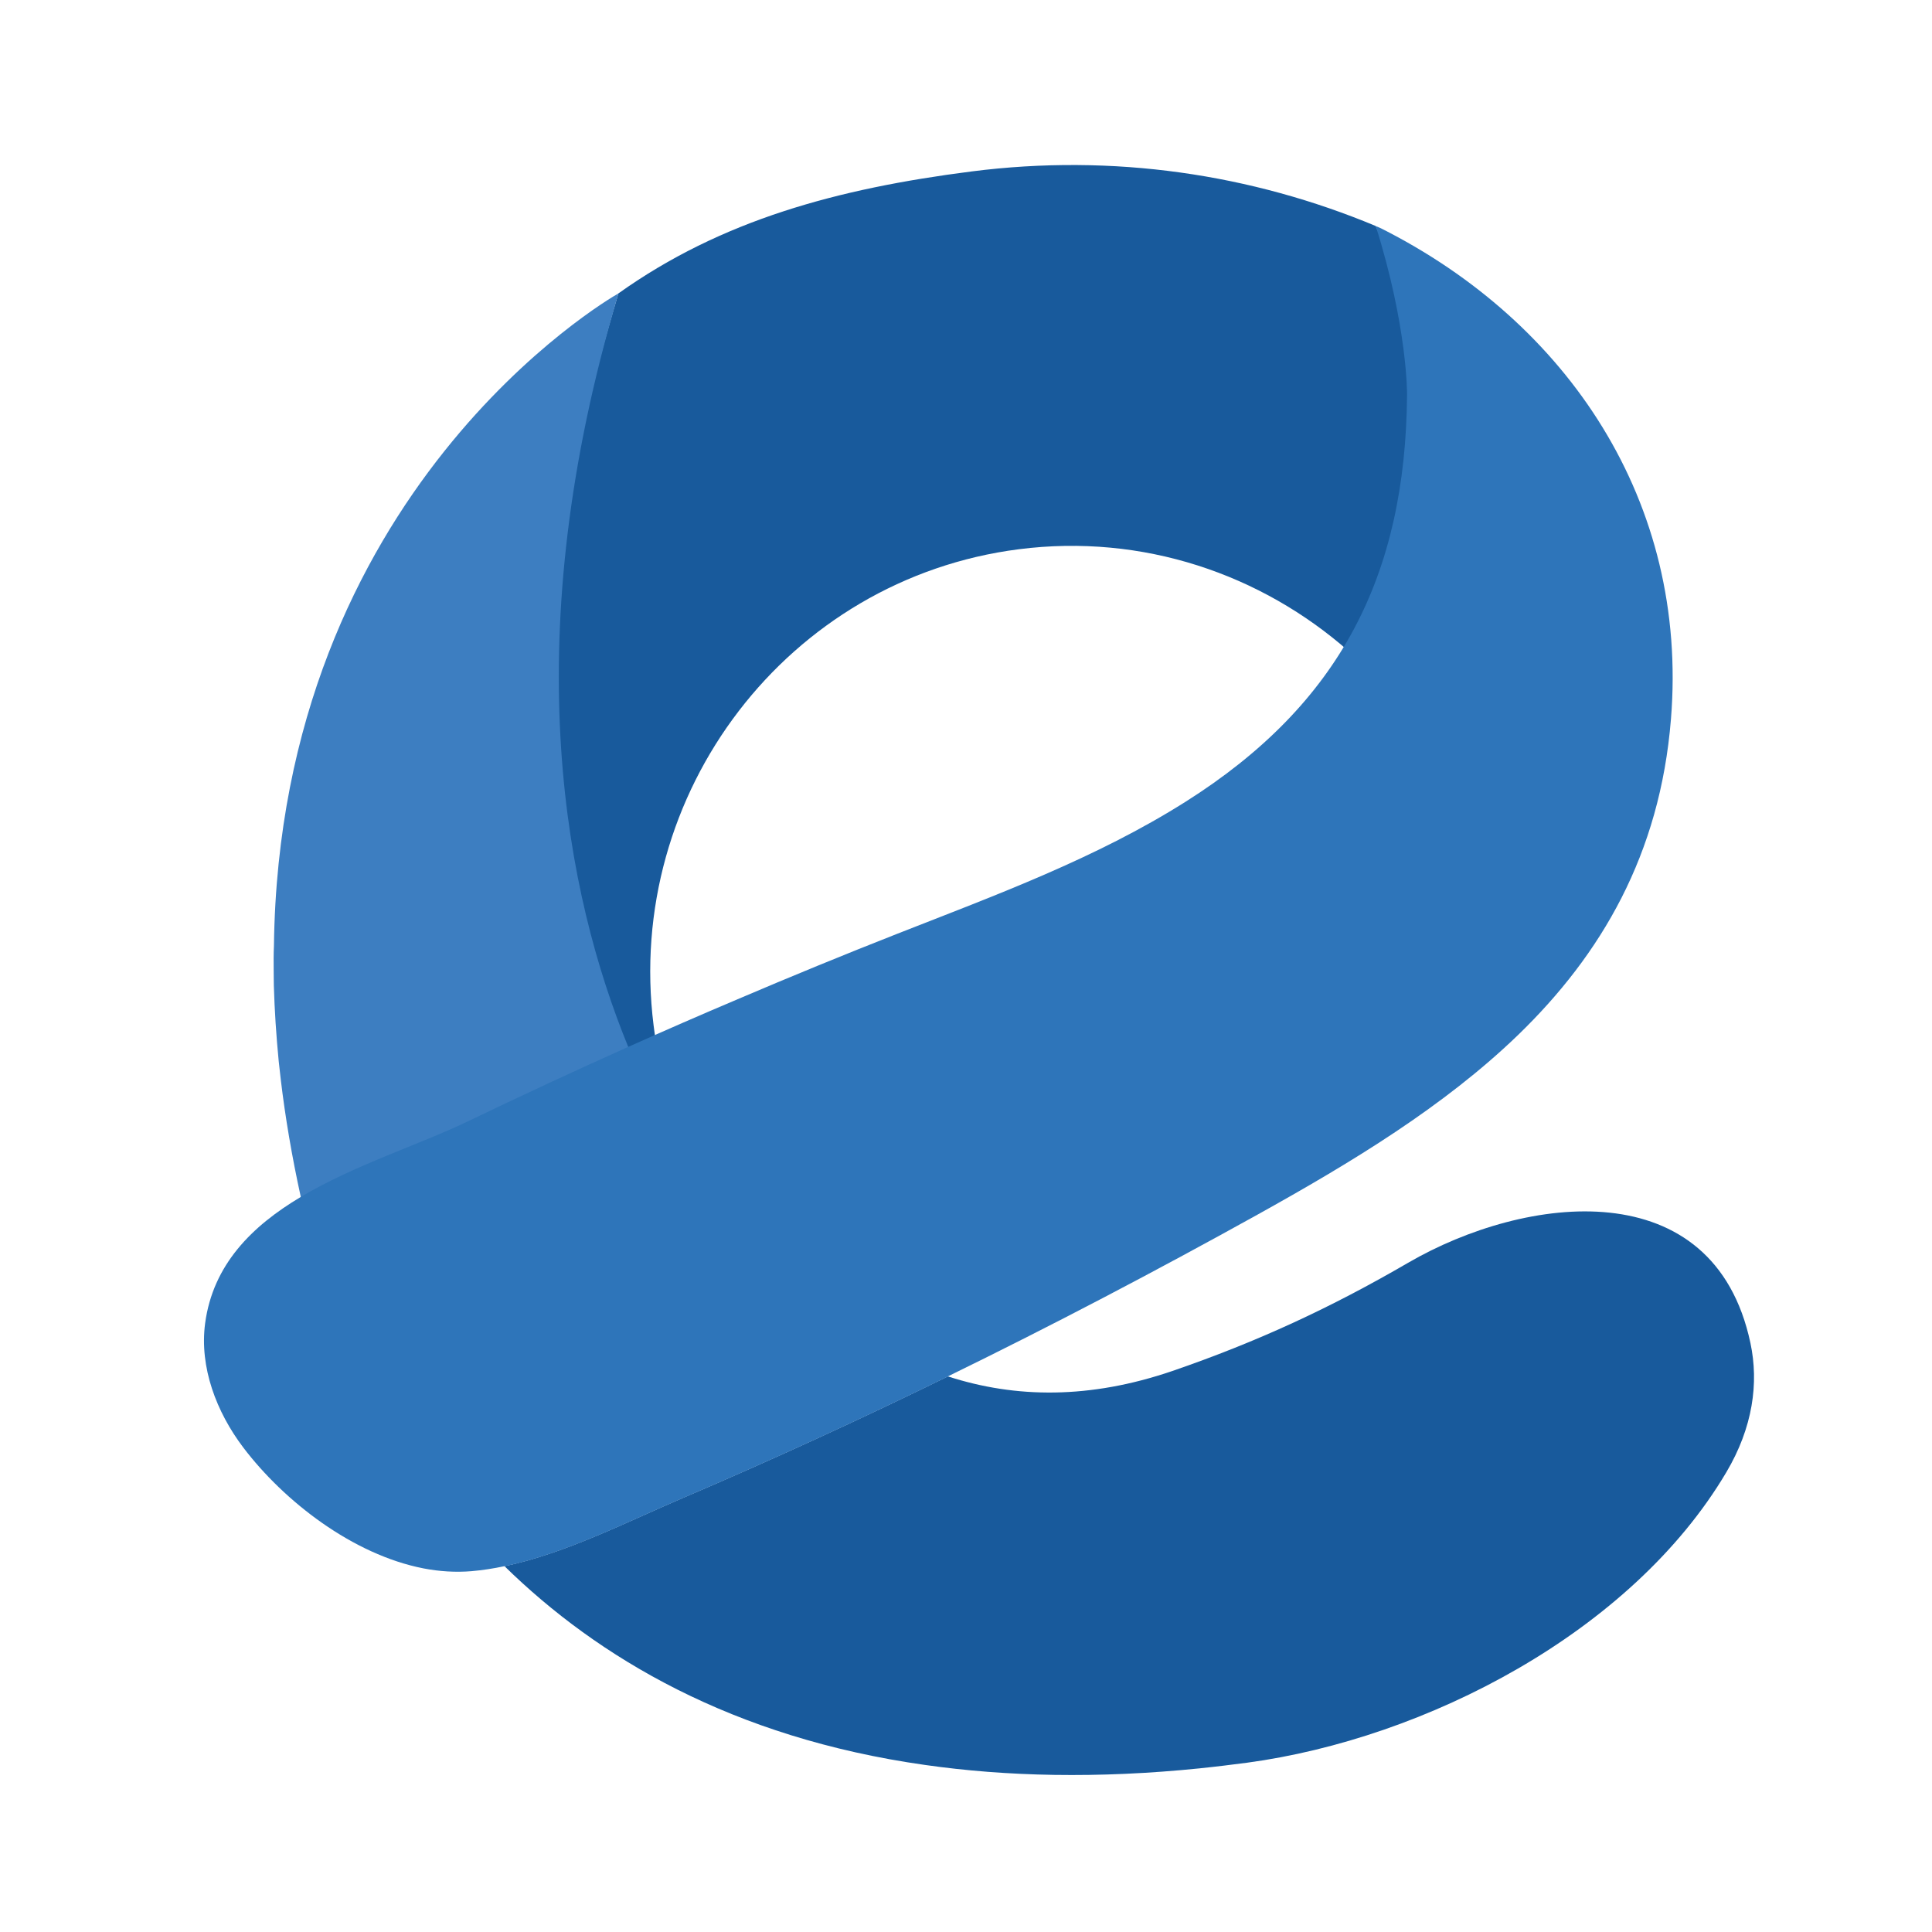
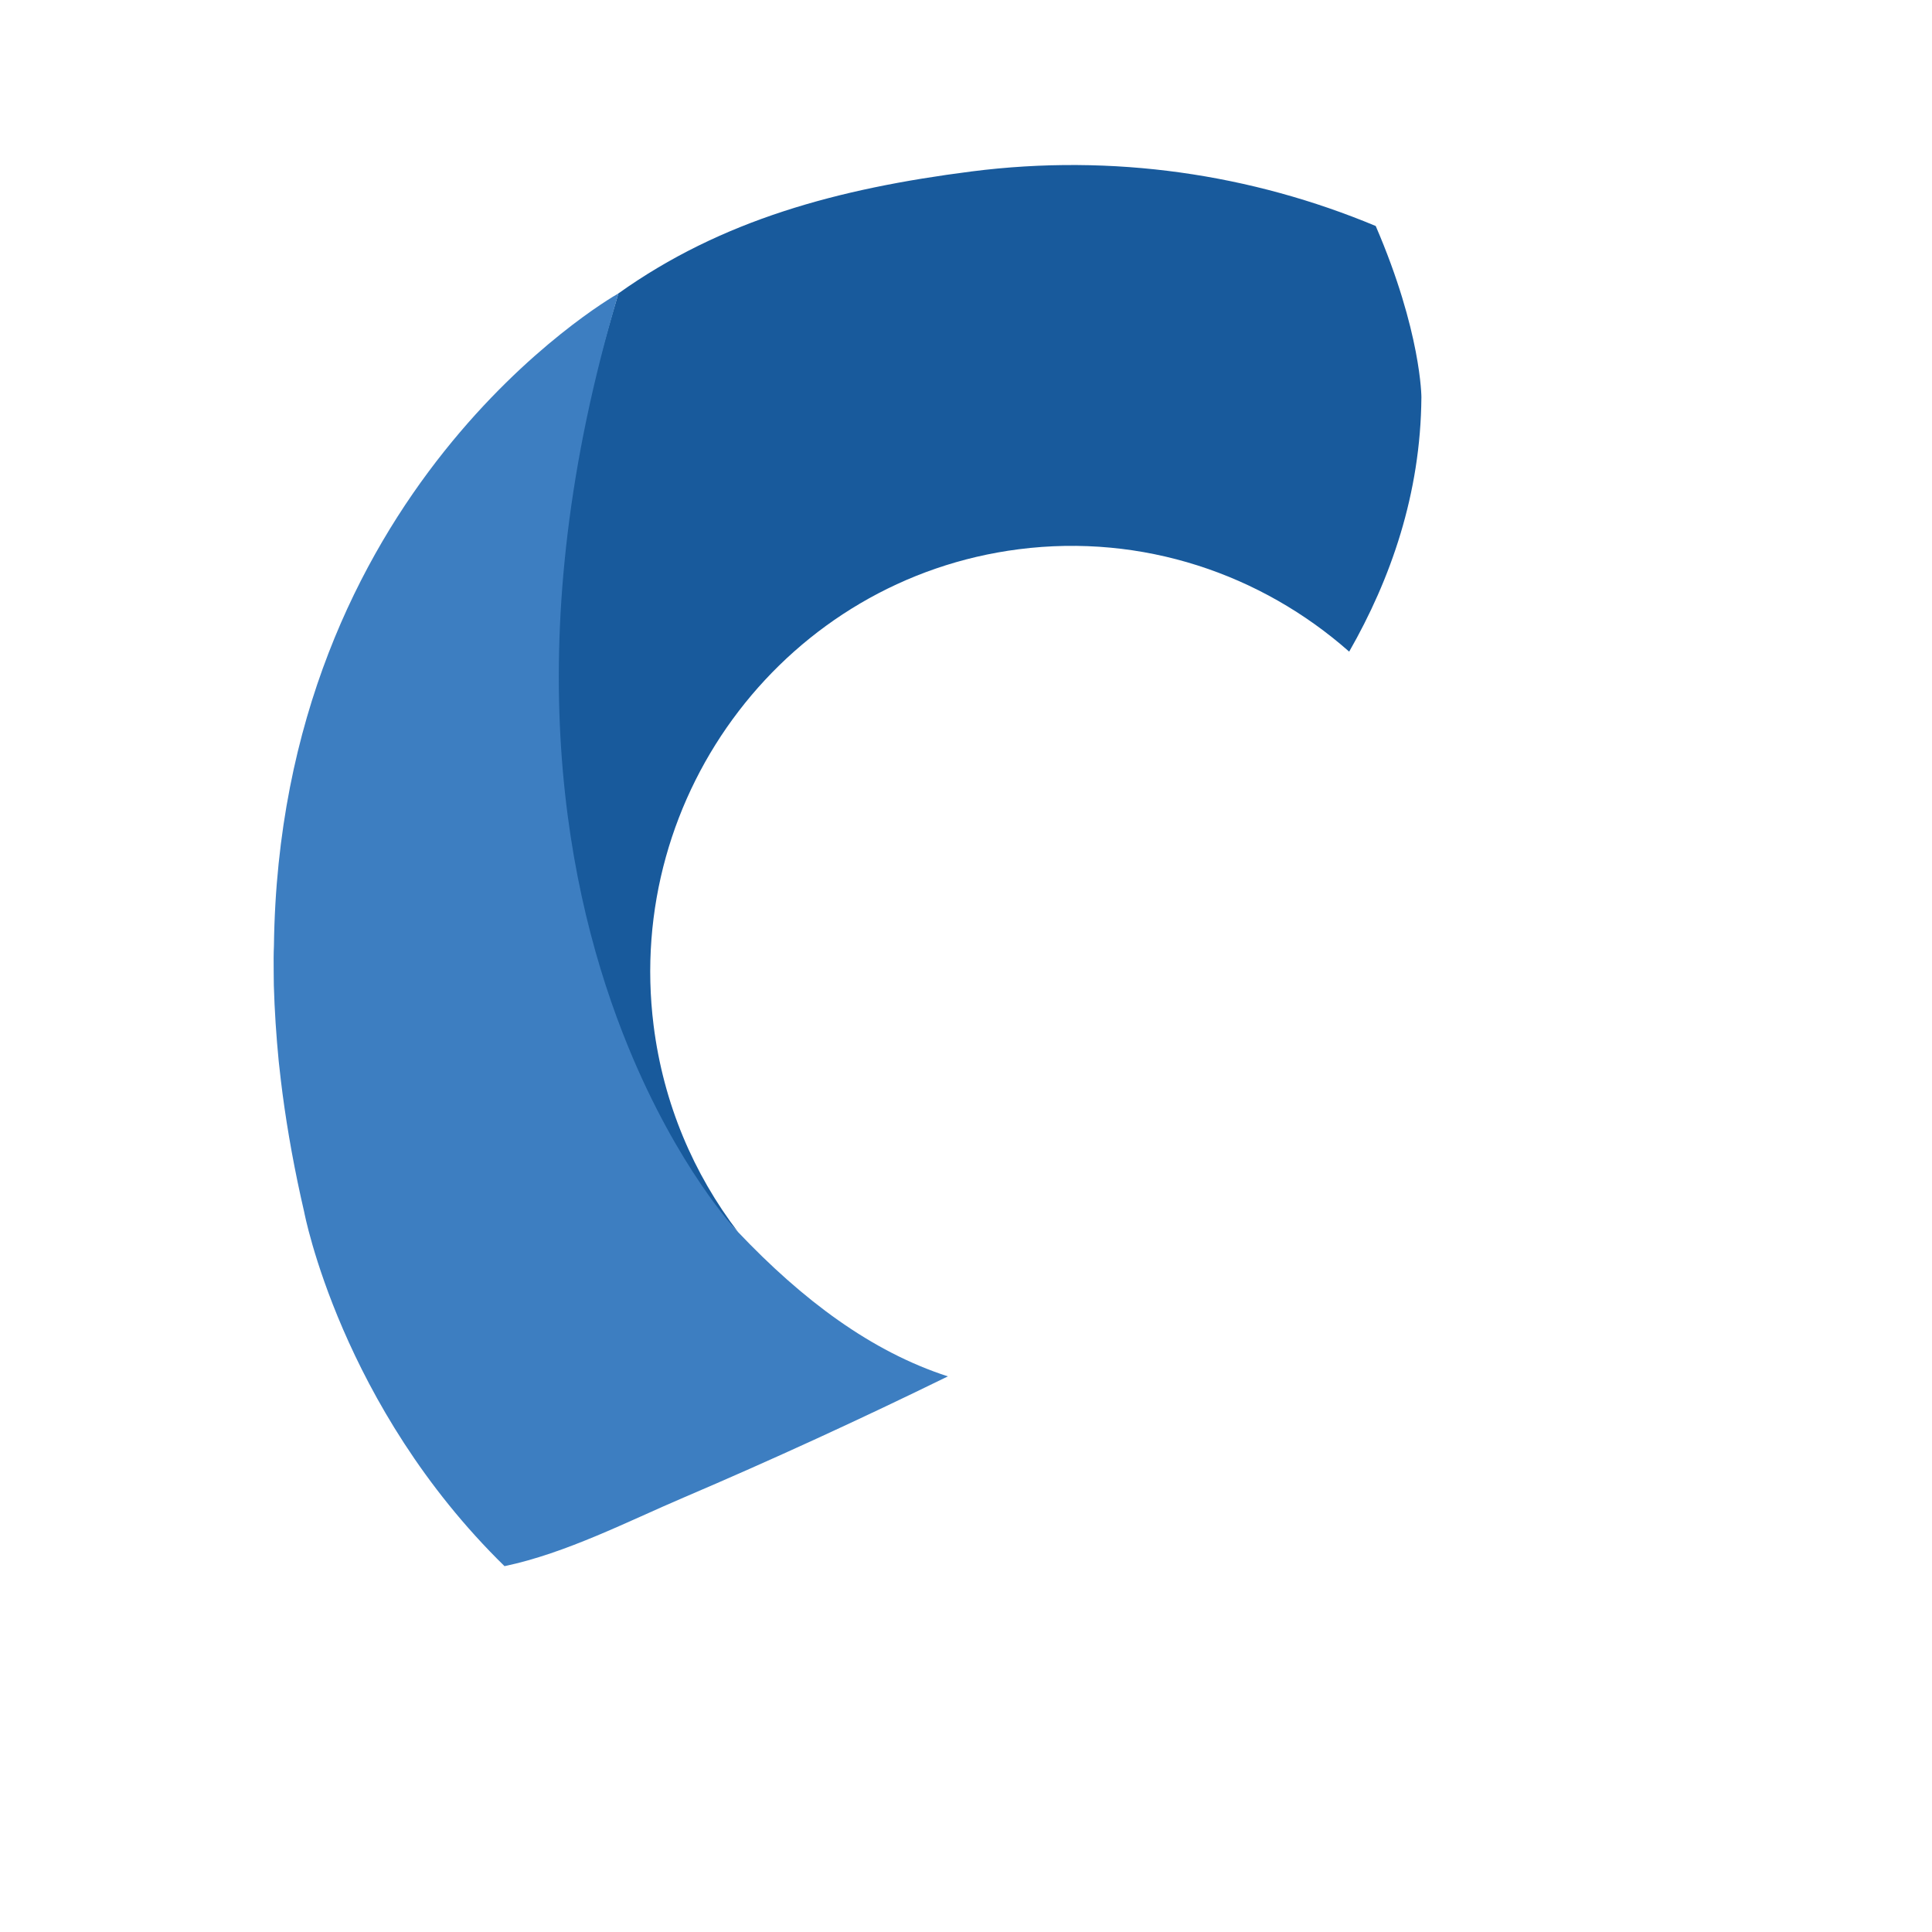
<svg xmlns="http://www.w3.org/2000/svg" id="Capa_2" data-name="Capa 2" viewBox="0 0 1080 1080">
  <defs>
    <style>
      .cls-1 {
        fill: #3d7ec1;
      }

      .cls-2 {
        fill: #2e75ba;
      }

      .cls-3 {
        fill: #185a9c;
      }
    </style>
  </defs>
  <path class="cls-3" d="M794.57,222.18c-.42,54.05-17.21,101.6-40.37,142.09-49.06-43.31-115.37-66.12-184.74-57.23-128.91,16.52-220.43,135.99-204.09,266.19,5.48,43.67,22.36,82.98,47.22,115.51-.31-.38-.75-.73-1.08-1.11,0,0-87.92-84.37-104.8-247.78-7.77-75.26,6.87-168.64,38.98-275.82,57.6-41.05,122.67-58.62,197.27-68.17,79.42-10.19,156.85,1.58,226.08,30.48,25.54,59.23,25.54,95.83,25.54,95.83" />
-   <path class="cls-3" d="M697.07,985.37c-8.69,1.13-17.28,2.21-25.71,3.06l-.54.07c-57.41,5.86-108.5,4.57-153.74-1.88-107.67-15.23-182.95-60.07-235.05-111.11,34.39-7.23,69.16-25.16,100.21-38.39,49.72-21.23,98.96-43.88,147.64-67.7,37.95,12.29,79.38,12.71,125.44-3.01,47.67-16.38,88.7-35.43,131.73-60.45,65.84-38.28,170.97-51.51,191.45,44.8,4.76,22.36,1.37,47.24-13.51,72.31-52.97,89.45-168.05,148.84-267.93,162.31" />
  <path class="cls-1" d="M529.88,769.4c-48.66,23.82-97.93,46.47-147.64,67.7-31.03,13.23-65.82,31.19-100.21,38.39-91.55-89.55-111.98-197.95-111.98-197.95-.64-2.82-1.29-5.65-1.91-8.45-4.99-22.74-8.69-44.61-11.18-65.56-.42-3.39-.73-6.8-1.15-10.19-1.41-14.48-2.33-28.67-2.73-42.35-.09-2.9-.02-5.63-.09-8.38-.05-4.66-.07-9.32.14-13.89,3.2-254.16,186.25-361.15,192.58-364.7-.97,3.41-2.02,6.85-2.92,10.26-53.95,187.9-26.53,325.7,8.4,410.94,27.78,67.87,60.31,102.42,60.31,102.42.31.35.8.73,1.11,1.11,35.92,37.85,74.41,66.81,117.28,80.65" />
-   <path class="cls-2" d="M848.62,578.55c-41.22,39.81-92.84,71.11-145.88,100.56-56.8,31.52-114.45,61.75-172.88,90.3-48.66,23.82-97.93,46.47-147.62,67.7-31.05,13.23-65.82,31.17-100.21,38.39-6.17,1.32-12.34,2.26-18.46,2.8-8.87.73-17.89.17-26.81-1.55-39.55-7.7-77.96-37.48-100.82-67.65-14.9-19.7-24.53-44.73-21.28-69.32,4.4-32.93,26.27-54.47,53.46-70.67,29.97-17.87,66.43-29.28,93.31-42.21,29.73-14.31,59.65-28.2,89.73-41.67,20.32-9.09,40.68-17.98,61.16-26.65,29.57-12.62,59.32-24.83,89.22-36.58,55.08-21.63,111.11-42.16,161.2-73.82,86.32-54.54,123-126.32,123.82-227.63,0,0,.31-37.66-17.51-94.18,1.01.4,2,.82,2.9,1.25,104.54,52.61,171.98,152.99,162.12,274.36-6.12,75.87-39.08,131.66-85.45,176.57" />
</svg>